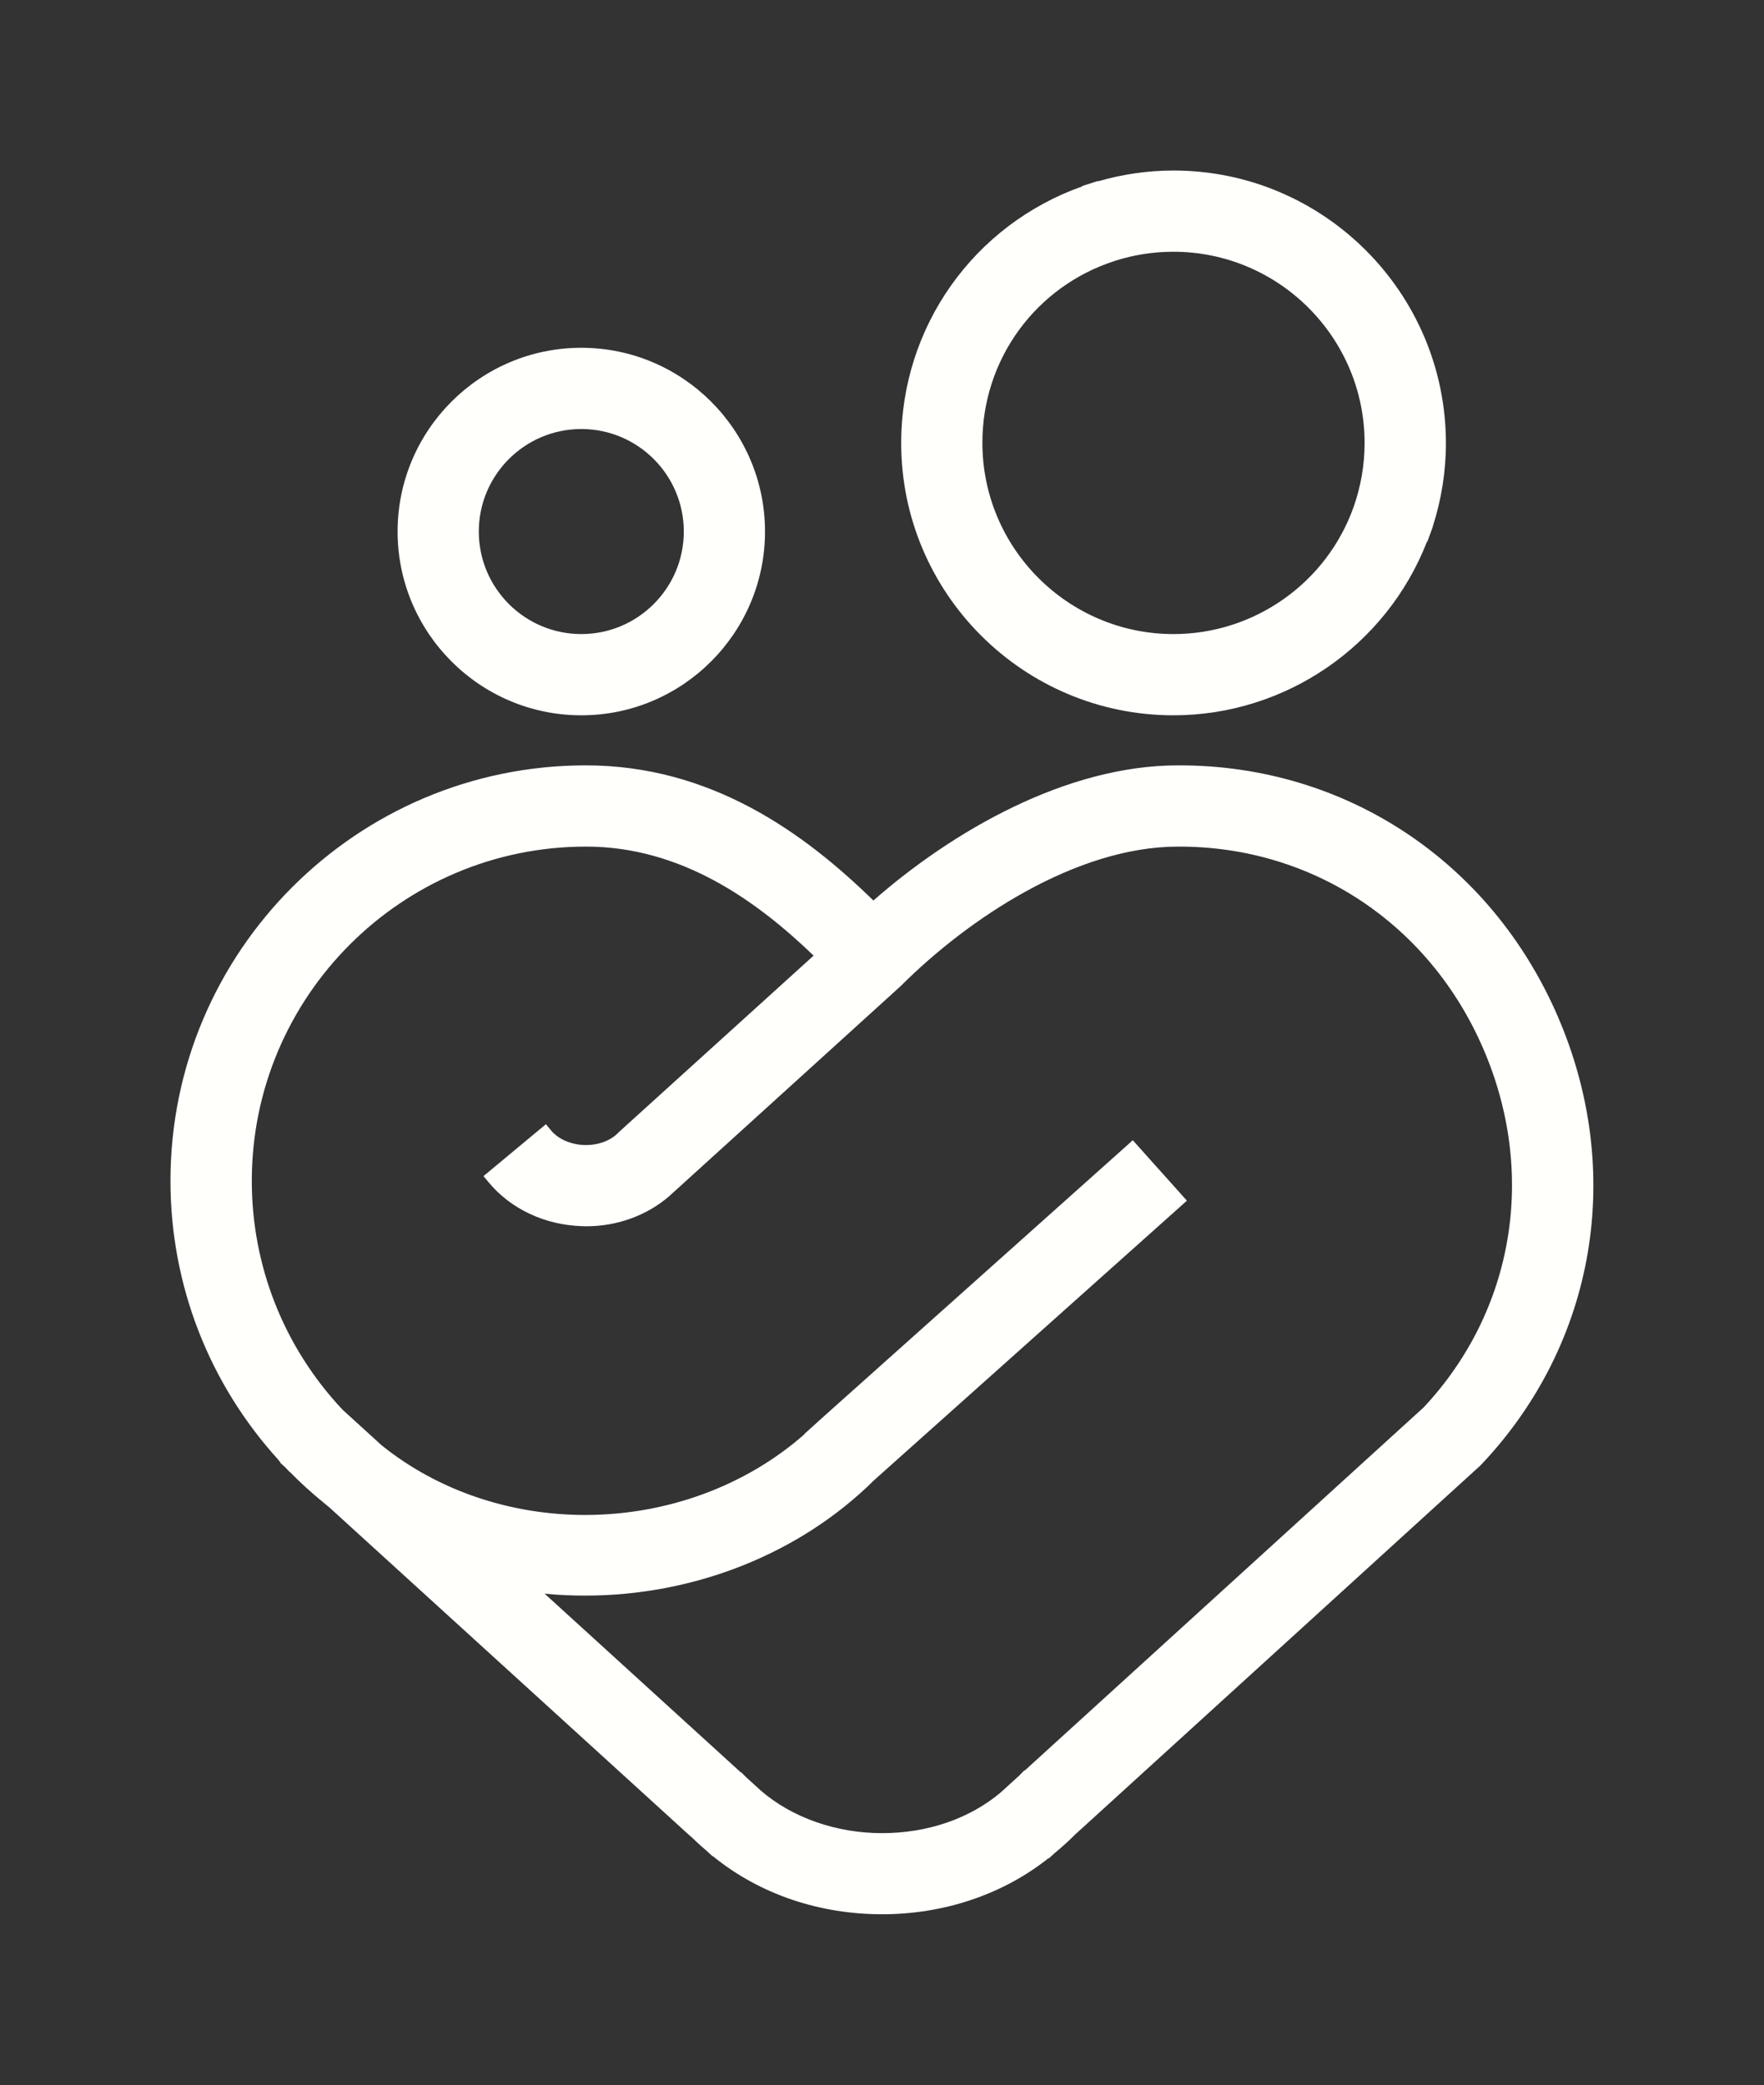
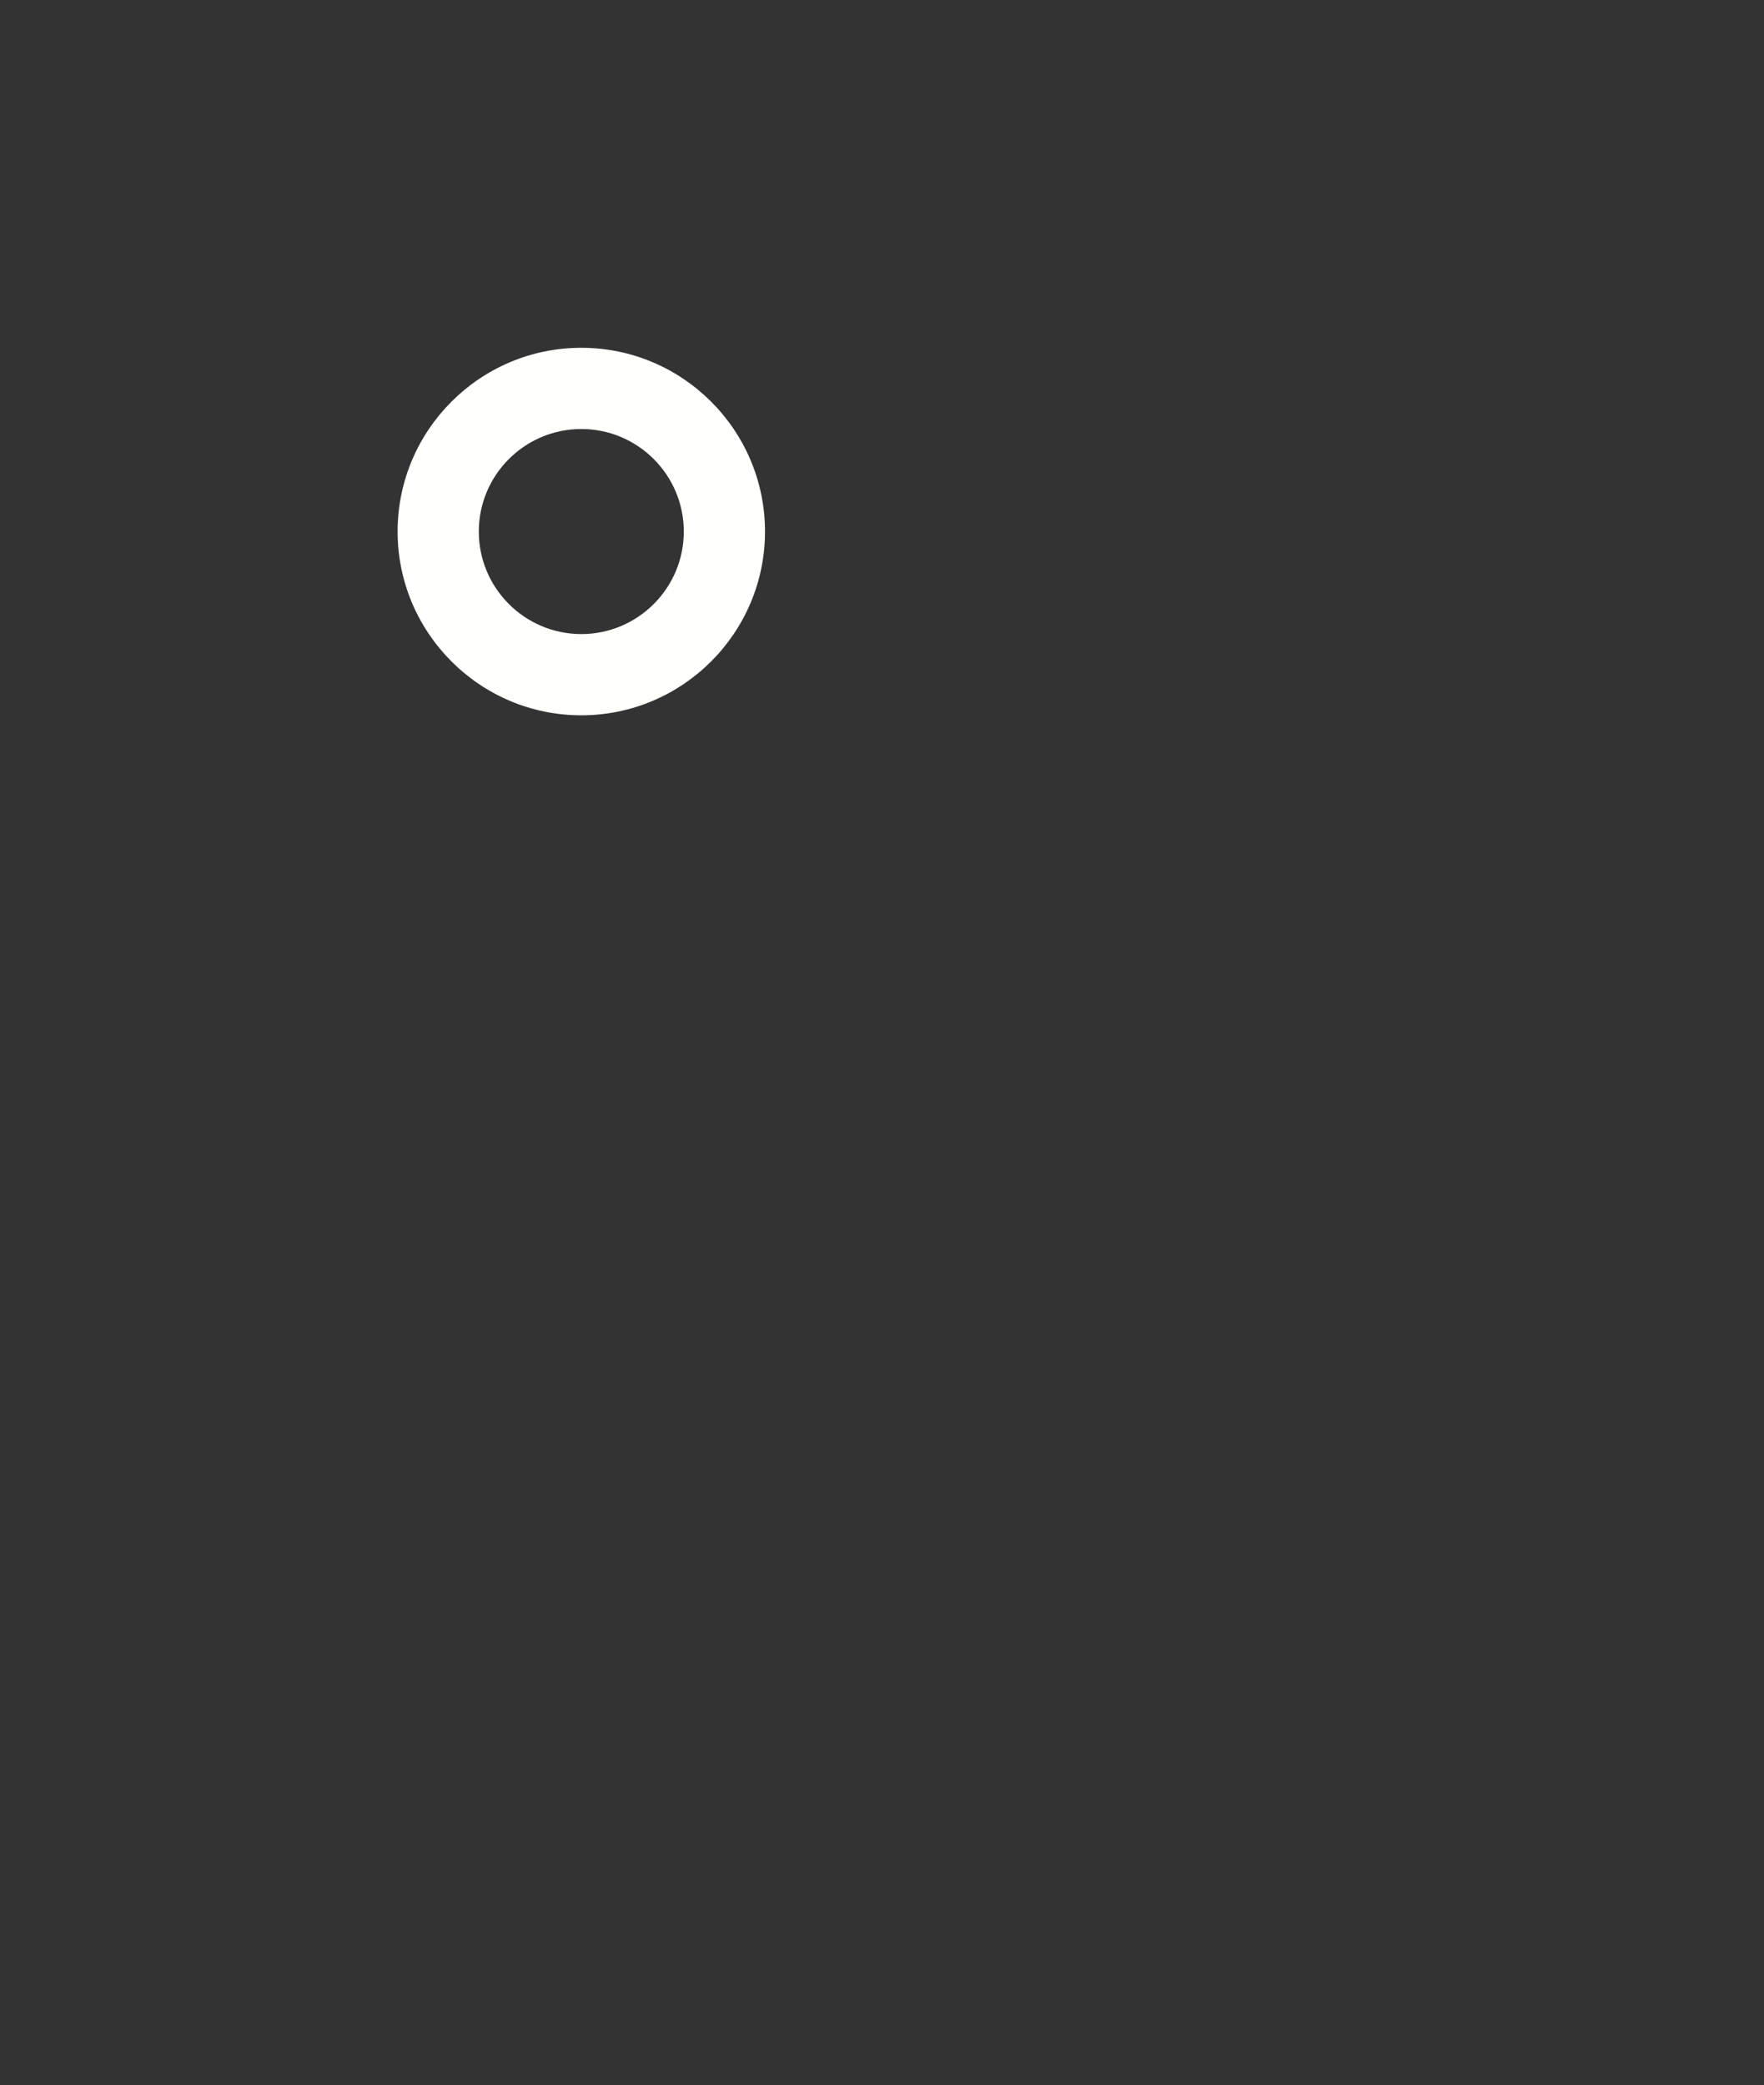
<svg xmlns="http://www.w3.org/2000/svg" version="1.1" id="Laag_1" x="0px" y="0px" viewBox="0 0 146.63 173.26" style="enable-background:new 0 0 146.63 173.26;" xml:space="preserve">
  <rect x="0" y="0" width="146.63" height="173.26" fill="#333333" stroke="none" />
  <style type="text/css">
	.st0{fill:#FFFFFC;}
</style>
  <g>
    <g>
-       <path class="st0" d="M129.47,84.42C123.9,71.58,111.86,63.6,98.04,63.6H97.9c-9.25,0-18.71,5.45-25.3,11.23    C66.81,69.18,59.08,63.6,48.7,63.6c-19.04-0.01-34.53,15.48-34.53,34.52c0,8.63,3.19,16.84,8.99,23.21l-0.01,0.01l0.17,0.18    l-0.03,0.03l0,0l0,0l0.41,0.37l0.38,0.4l0.01-0.01c0.88,0.9,1.82,1.75,2.8,2.55l0,0l0.45,0.37l0.42,0.38l0,0l29.36,26.73l0.3,0.27    h0.01c0.28,0.27,0.57,0.54,0.86,0.8l0,0l0.47,0.41l0.48,0.44l0.02-0.02l0.12,0.1l0,0c3.79,3.05,8.71,4.73,13.94,4.73    c5.1,0,9.92-1.61,13.67-4.53l0,0l0.16-0.13l0.02,0.03l0.46-0.42l0.46-0.39l0,0c0.44-0.38,0.87-0.77,1.28-1.19l0.01-0.01l0.5-0.45    l0,0l33.13-30.16l0.16-0.16C132.66,111.6,135.07,97.33,129.47,84.42z M85.32,147L85.32,147l-0.15,0.13l-0.02-0.02l-0.4,0.41    l-1.56,1.42l-0.01,0.01c-2.59,2.18-6.09,3.38-9.86,3.38c-3.81,0-7.48-1.29-10.07-3.53l-0.01-0.01l-1.21-1.1l-0.42-0.42l-0.02,0.02    l-0.11-0.1l0,0l-16.21-14.76c1.11,0.11,2.23,0.16,3.36,0.16c9.13,0,17.89-3.5,24.05-9.61l25.48-22.76l0.5-0.45l-0.45-0.5    l-3.6-4.02l-0.45-0.5l-0.5,0.45L68.6,117.59l0,0l-0.5,0.45l-0.73,0.66l-0.5,0.45l0.01,0.02c-4.86,4.29-11.42,6.72-18.24,6.72    c-6.28,0-12.29-2.06-16.92-5.79l-3.25-2.96c-4.86-5.17-7.54-11.92-7.54-19.01c0-15.32,12.46-27.78,27.78-27.78    c7.88,0,14.12,4.44,18.92,9.06L51.59,93.94l-0.17,0.16c-0.64,0.67-1.62,1.05-2.72,1.05c-0.04,0-0.09,0-0.13,0    c-1.13-0.04-2.16-0.49-2.76-1.21l-0.43-0.52l-0.52,0.43l-4.15,3.45l-0.52,0.43l0.43,0.52c1.84,2.21,4.66,3.54,7.73,3.64    c0.13,0,0.26,0.01,0.4,0.01c2.59,0,5.06-0.92,6.9-2.52l0,0l0.36-0.33c0.06-0.06,0.14-0.12,0.2-0.18l18.55-16.83l0.11-0.1    c5.61-5.61,14.6-11.59,23.05-11.59h0.11c11.09,0,20.77,6.42,25.25,16.76c4.49,10.35,2.6,21.78-4.93,29.83L85.32,147z" />
      <path class="st0" d="M48.32,59.44c8.42,0,15.27-6.85,15.27-15.27S56.74,28.9,48.32,28.9s-15.27,6.85-15.27,15.27    S39.9,59.44,48.32,59.44z M48.32,35.65c4.7,0,8.52,3.82,8.52,8.52s-3.82,8.52-8.52,8.52s-8.52-3.82-8.52-8.52    S43.62,35.65,48.32,35.65z" />
-       <path class="st0" d="M97.54,59.44c9.33,0,17.71-5.78,21.08-14.44l0.03,0.01l0.23-0.64l0,0l0.23-0.63h-0.01    c0.72-2.24,1.09-4.57,1.09-6.93c-0.02-12.49-10.17-22.64-22.65-22.64c-2.13,0-4.24,0.31-6.28,0.9l-0.01-0.03l-0.64,0.21l0,0    l-0.64,0.2l0.01,0.03c-9.04,3.2-15.07,11.67-15.07,21.32C74.9,49.29,85.06,59.44,97.54,59.44z M92.67,21.68L92.67,21.68    c1.58-0.51,3.21-0.76,4.87-0.76c8.76,0,15.89,7.13,15.89,15.89c0,1.82-0.31,3.61-0.91,5.31l0,0c-2.24,6.32-8.26,10.57-14.97,10.57    c-8.76,0-15.89-7.13-15.89-15.89C81.65,29.88,86.08,23.8,92.67,21.68z" />
    </g>
  </g>
</svg>